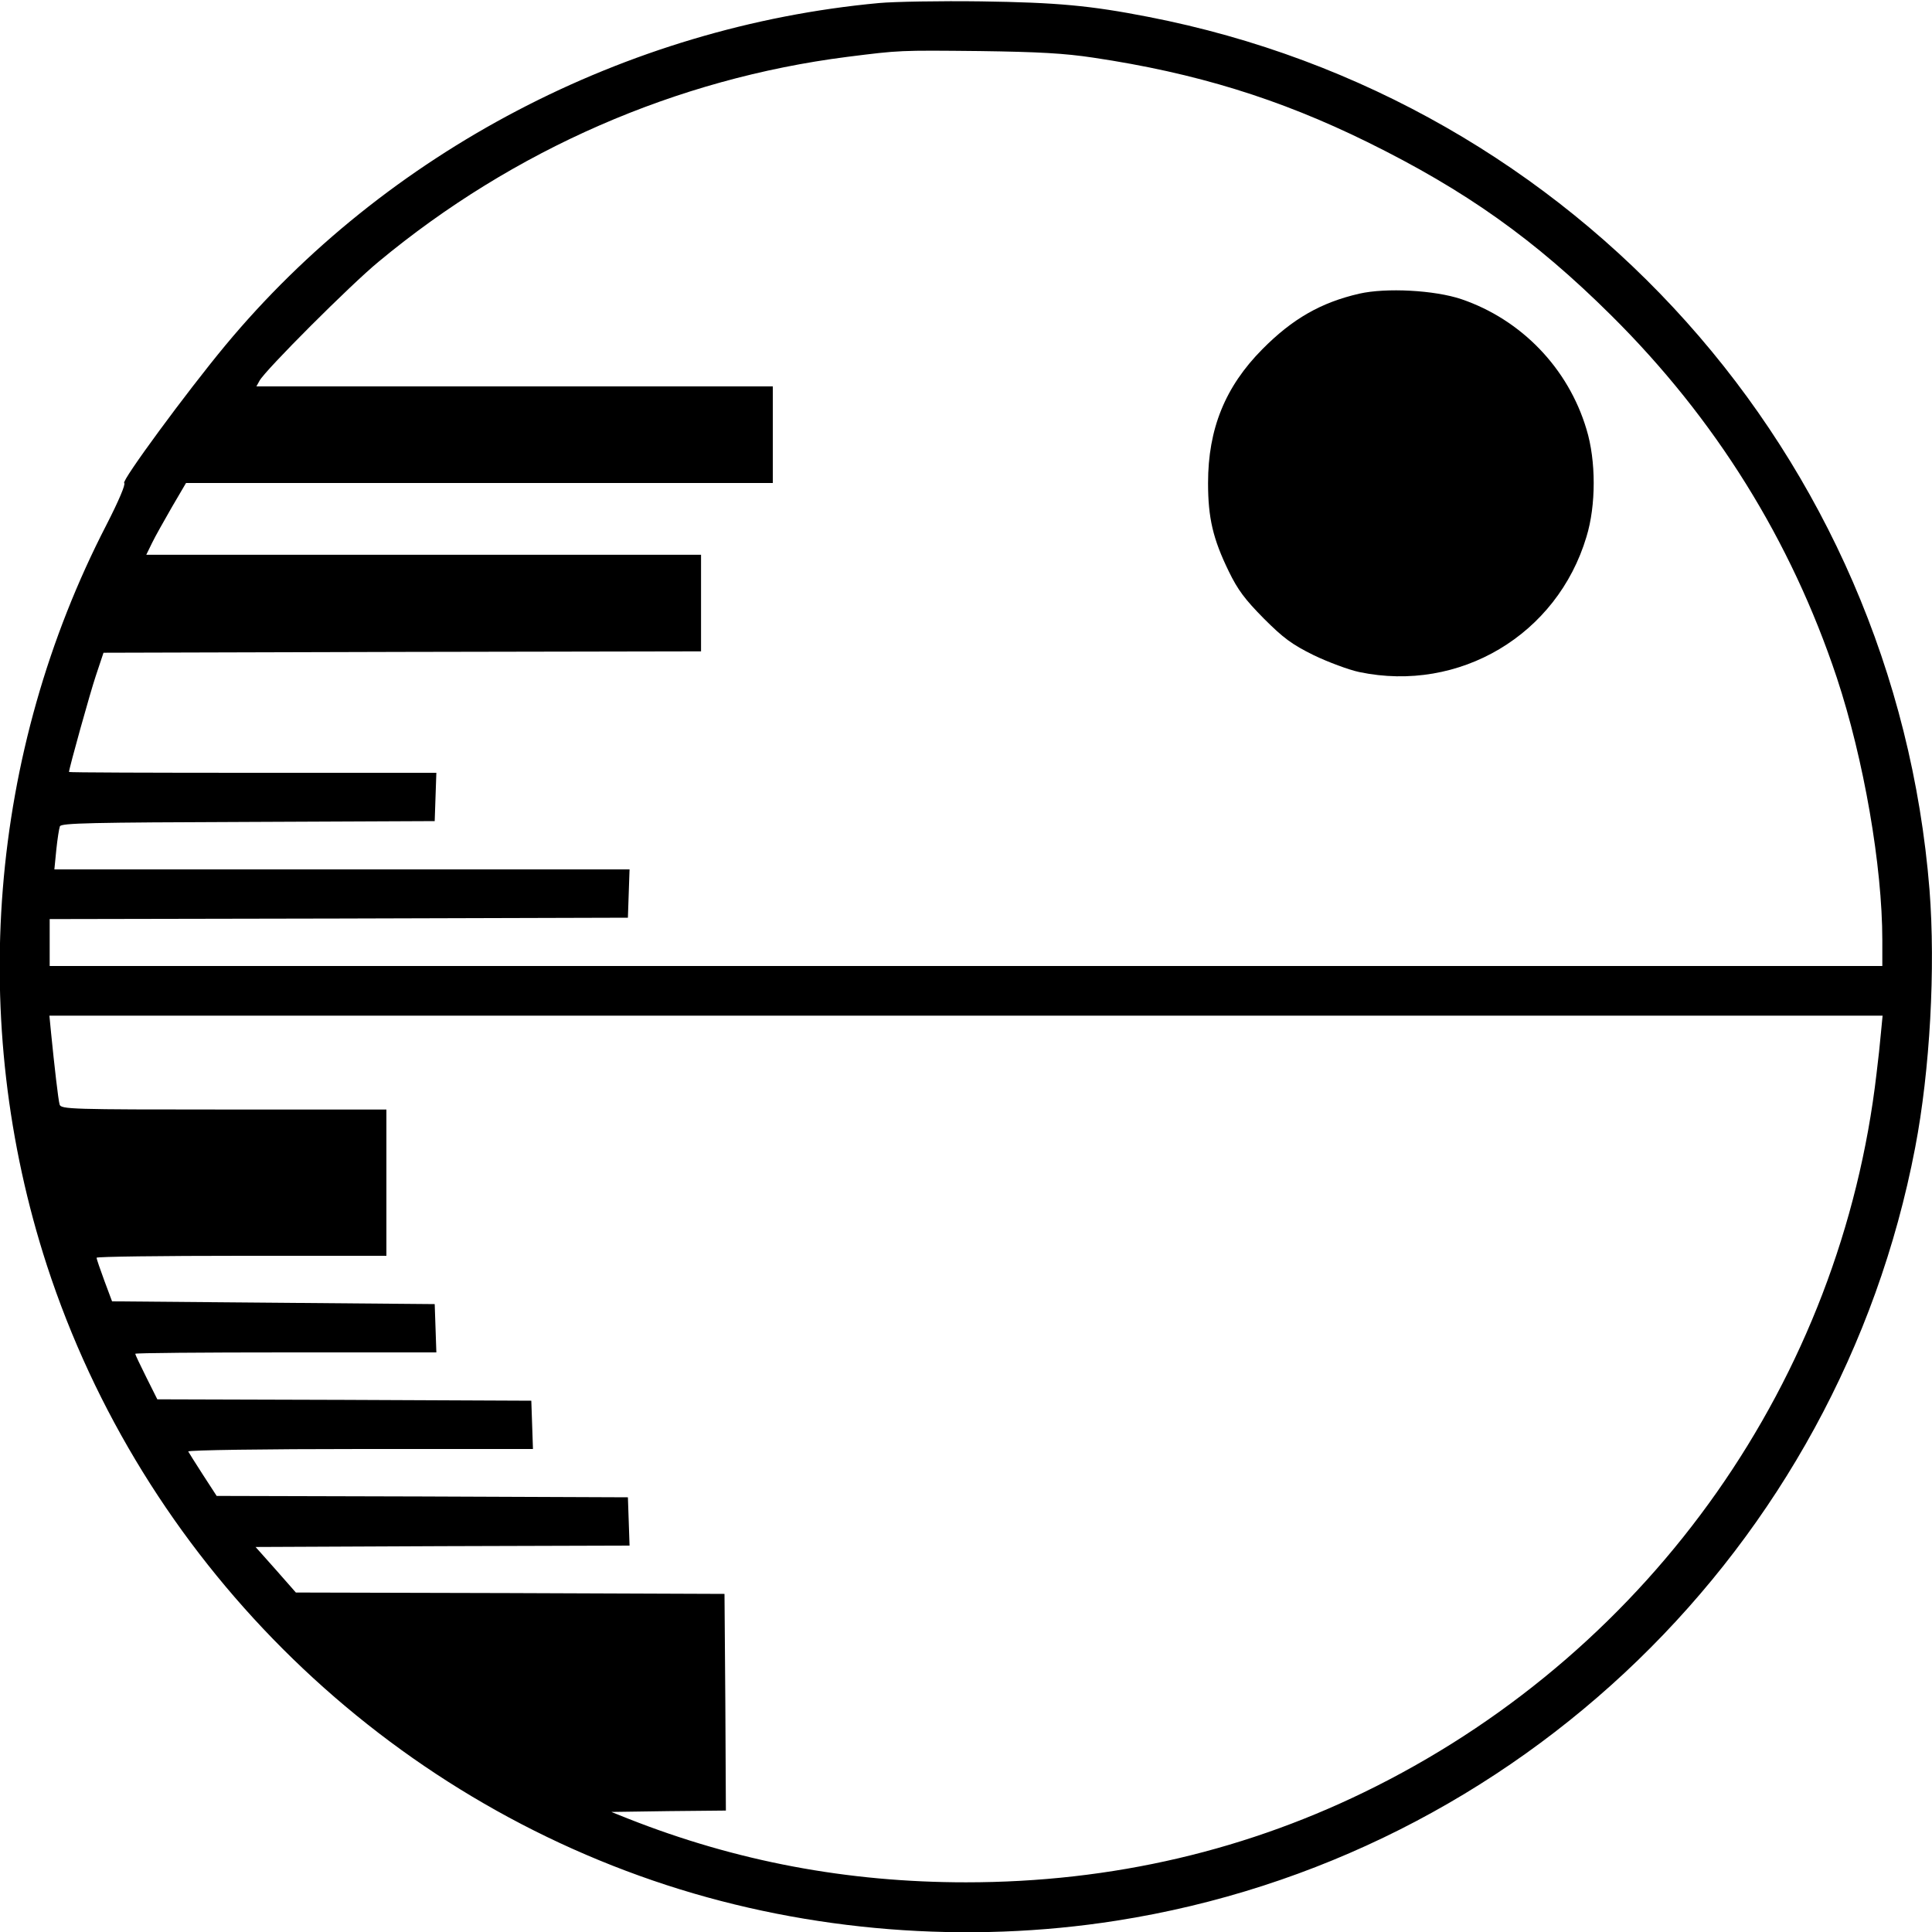
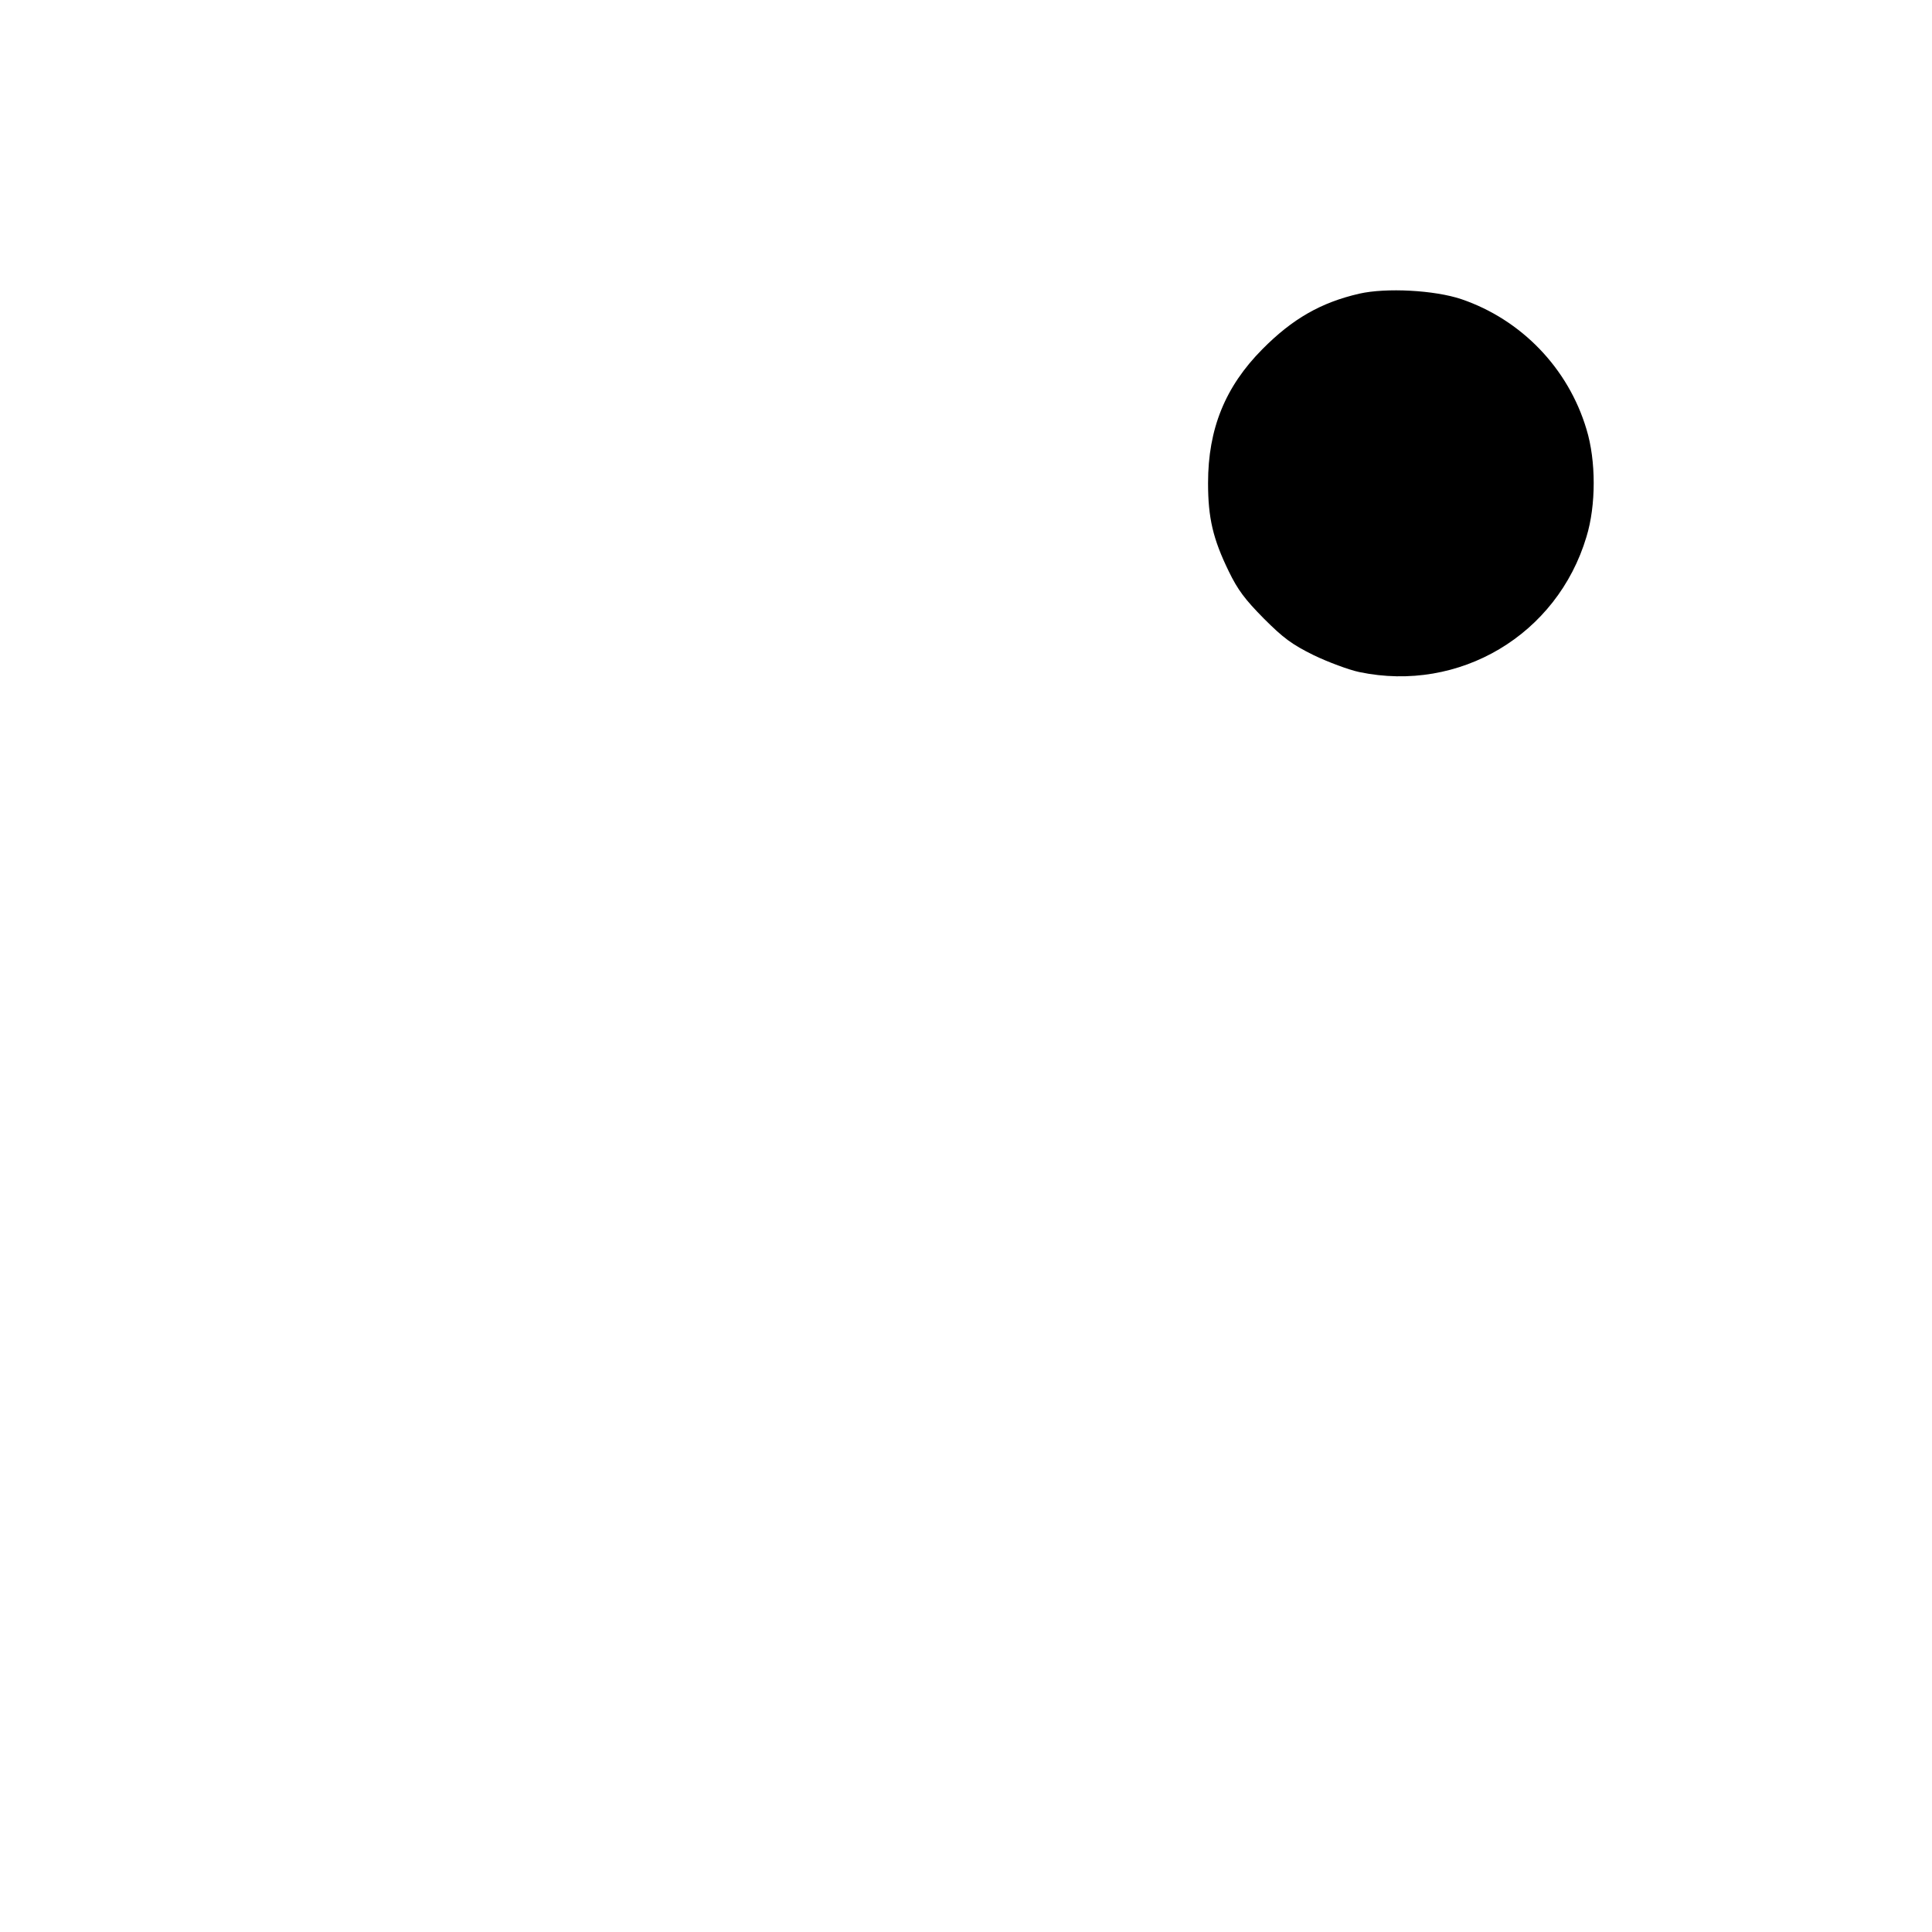
<svg xmlns="http://www.w3.org/2000/svg" width="933.333" height="933.333" version="1.0" viewBox="0 0 700 700">
-   <path d="M318.5 1.1c-91.8 8.5-178.7 54-236.9 124.1-14.1 17-37.7 49.1-36.6 49.8.6.4-2 6.5-6.4 15.1C-4 272.6-11.8 369.9 17 458.5c34.5 105.8 118.7 190 224.5 224.5 51.9 16.9 108.9 21.4 163 12.9C550 673.1 666.2 560.6 693.9 415.8c5.4-28.1 7.4-65.1 5.2-93.4C686.5 165.2 571.1 36.2 416 6.1 395 2 383 .9 355.5.5c-14.8-.2-31.5.1-37 .6zm77.7 19.8c36.9 5.5 67.2 14.8 99.3 30.6C531 69 556 86.7 583.8 114.3c37.7 37.4 65.1 81.4 81.7 131.2 9.8 29.6 16.5 68.3 16.5 95.2v9.3H18v-17l104.7-.2 104.8-.3.3-8.8.3-8.7H19.7l.7-7.1c.4-3.9 1-7.7 1.3-8.5.4-1.2 11.5-1.4 68.2-1.6l67.6-.3.3-8.8.3-8.7H91.5c-36.6 0-66.5-.1-66.5-.3.1-1.6 7.6-28.5 9.7-34.8l2.8-8.4 108.3-.3L254 236v-35H53l2.1-4.3c1.1-2.3 4.4-8.1 7.2-13l5.1-8.7H280v-35H92.9l1.1-2c2-3.8 33.1-34.9 43.2-43.2C186.1 54.2 245.1 28.5 307 20.6c19.1-2.4 18.7-2.4 48-2.1 21.3.3 30.6.8 41.2 2.4zm285.3 353.3c-.3 3.5-1 10.1-1.6 14.8-12.8 110.6-81 207.7-181.3 258.2-46 23.2-95.7 34.8-148.6 34.8-43 0-83.3-7.6-122.5-23.1l-6-2.4 20.8-.3 20.7-.2-.2-39.3-.3-39.2-77.7-.3-77.6-.2-7.3-8.3-7.3-8.2 67.7-.3 67.8-.2-.3-8.8-.3-8.7-74.5-.3-74.5-.2-5-7.7c-2.7-4.2-5.1-8-5.3-8.4-.2-.5 27.8-.9 62.3-.9h62.6l-.3-8.8-.3-8.7-67.7-.3L57 507l-4-8c-2.2-4.4-4-8.2-4-8.5 0-.3 24.5-.5 54.5-.5h54.6l-.3-8.8-.3-8.7L99 472l-58.4-.5-2.8-7.5c-1.5-4.1-2.8-7.8-2.8-8.3 0-.4 23.6-.7 52.5-.7H140v-53H81.1c-55.3 0-59-.1-59.5-1.8s-1.9-14-3.1-26l-.6-6.2h664.2l-.6 6.2z" />
  <path d="M492.5 106.4c-13.9 3.2-24.2 9.1-35.1 20.1-13.5 13.6-19.7 28.9-19.7 48.5 0 12.7 1.8 20.3 7.5 32 3.3 6.8 5.9 10.2 12.7 17.1 7.1 7.1 10.2 9.4 18.1 13.3 5.2 2.5 12.7 5.3 16.5 6.1 36.3 7.6 71.7-13.5 82.3-49 3.5-11.4 3.5-27.6 0-39-6.6-22.1-23.6-39.7-45.3-47.1-9.8-3.3-27.3-4.2-37-2z" />
</svg>